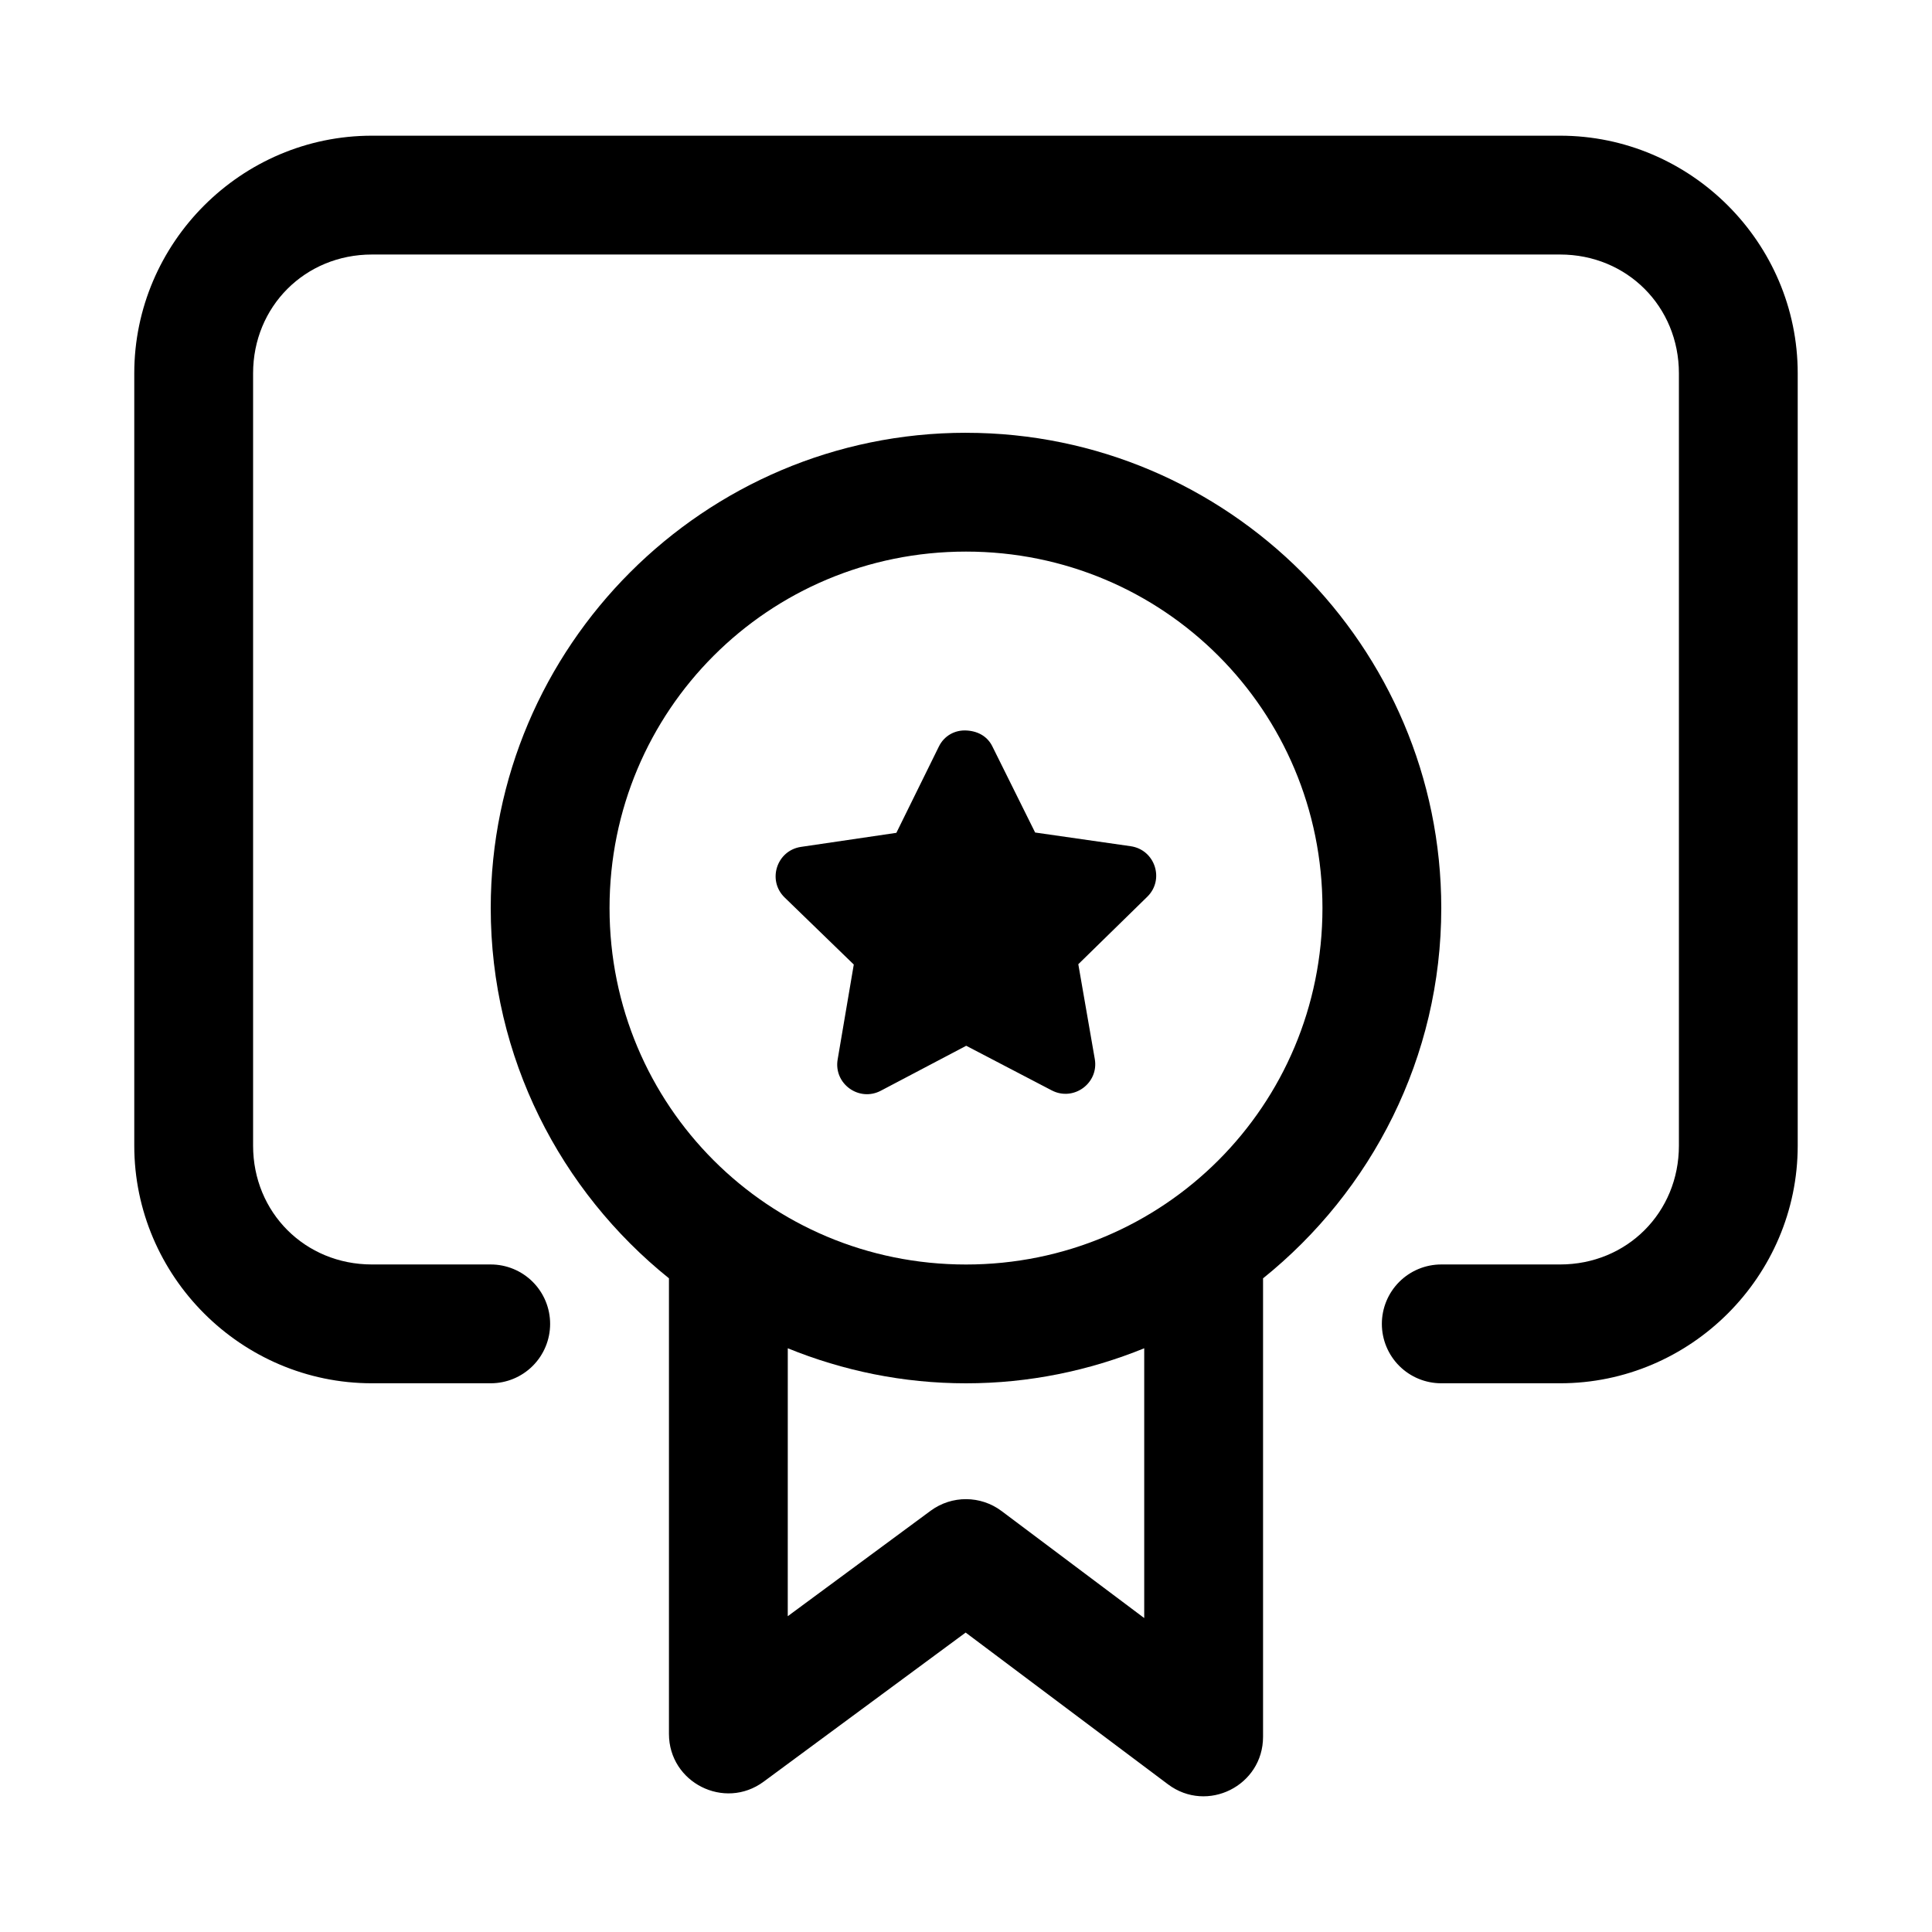
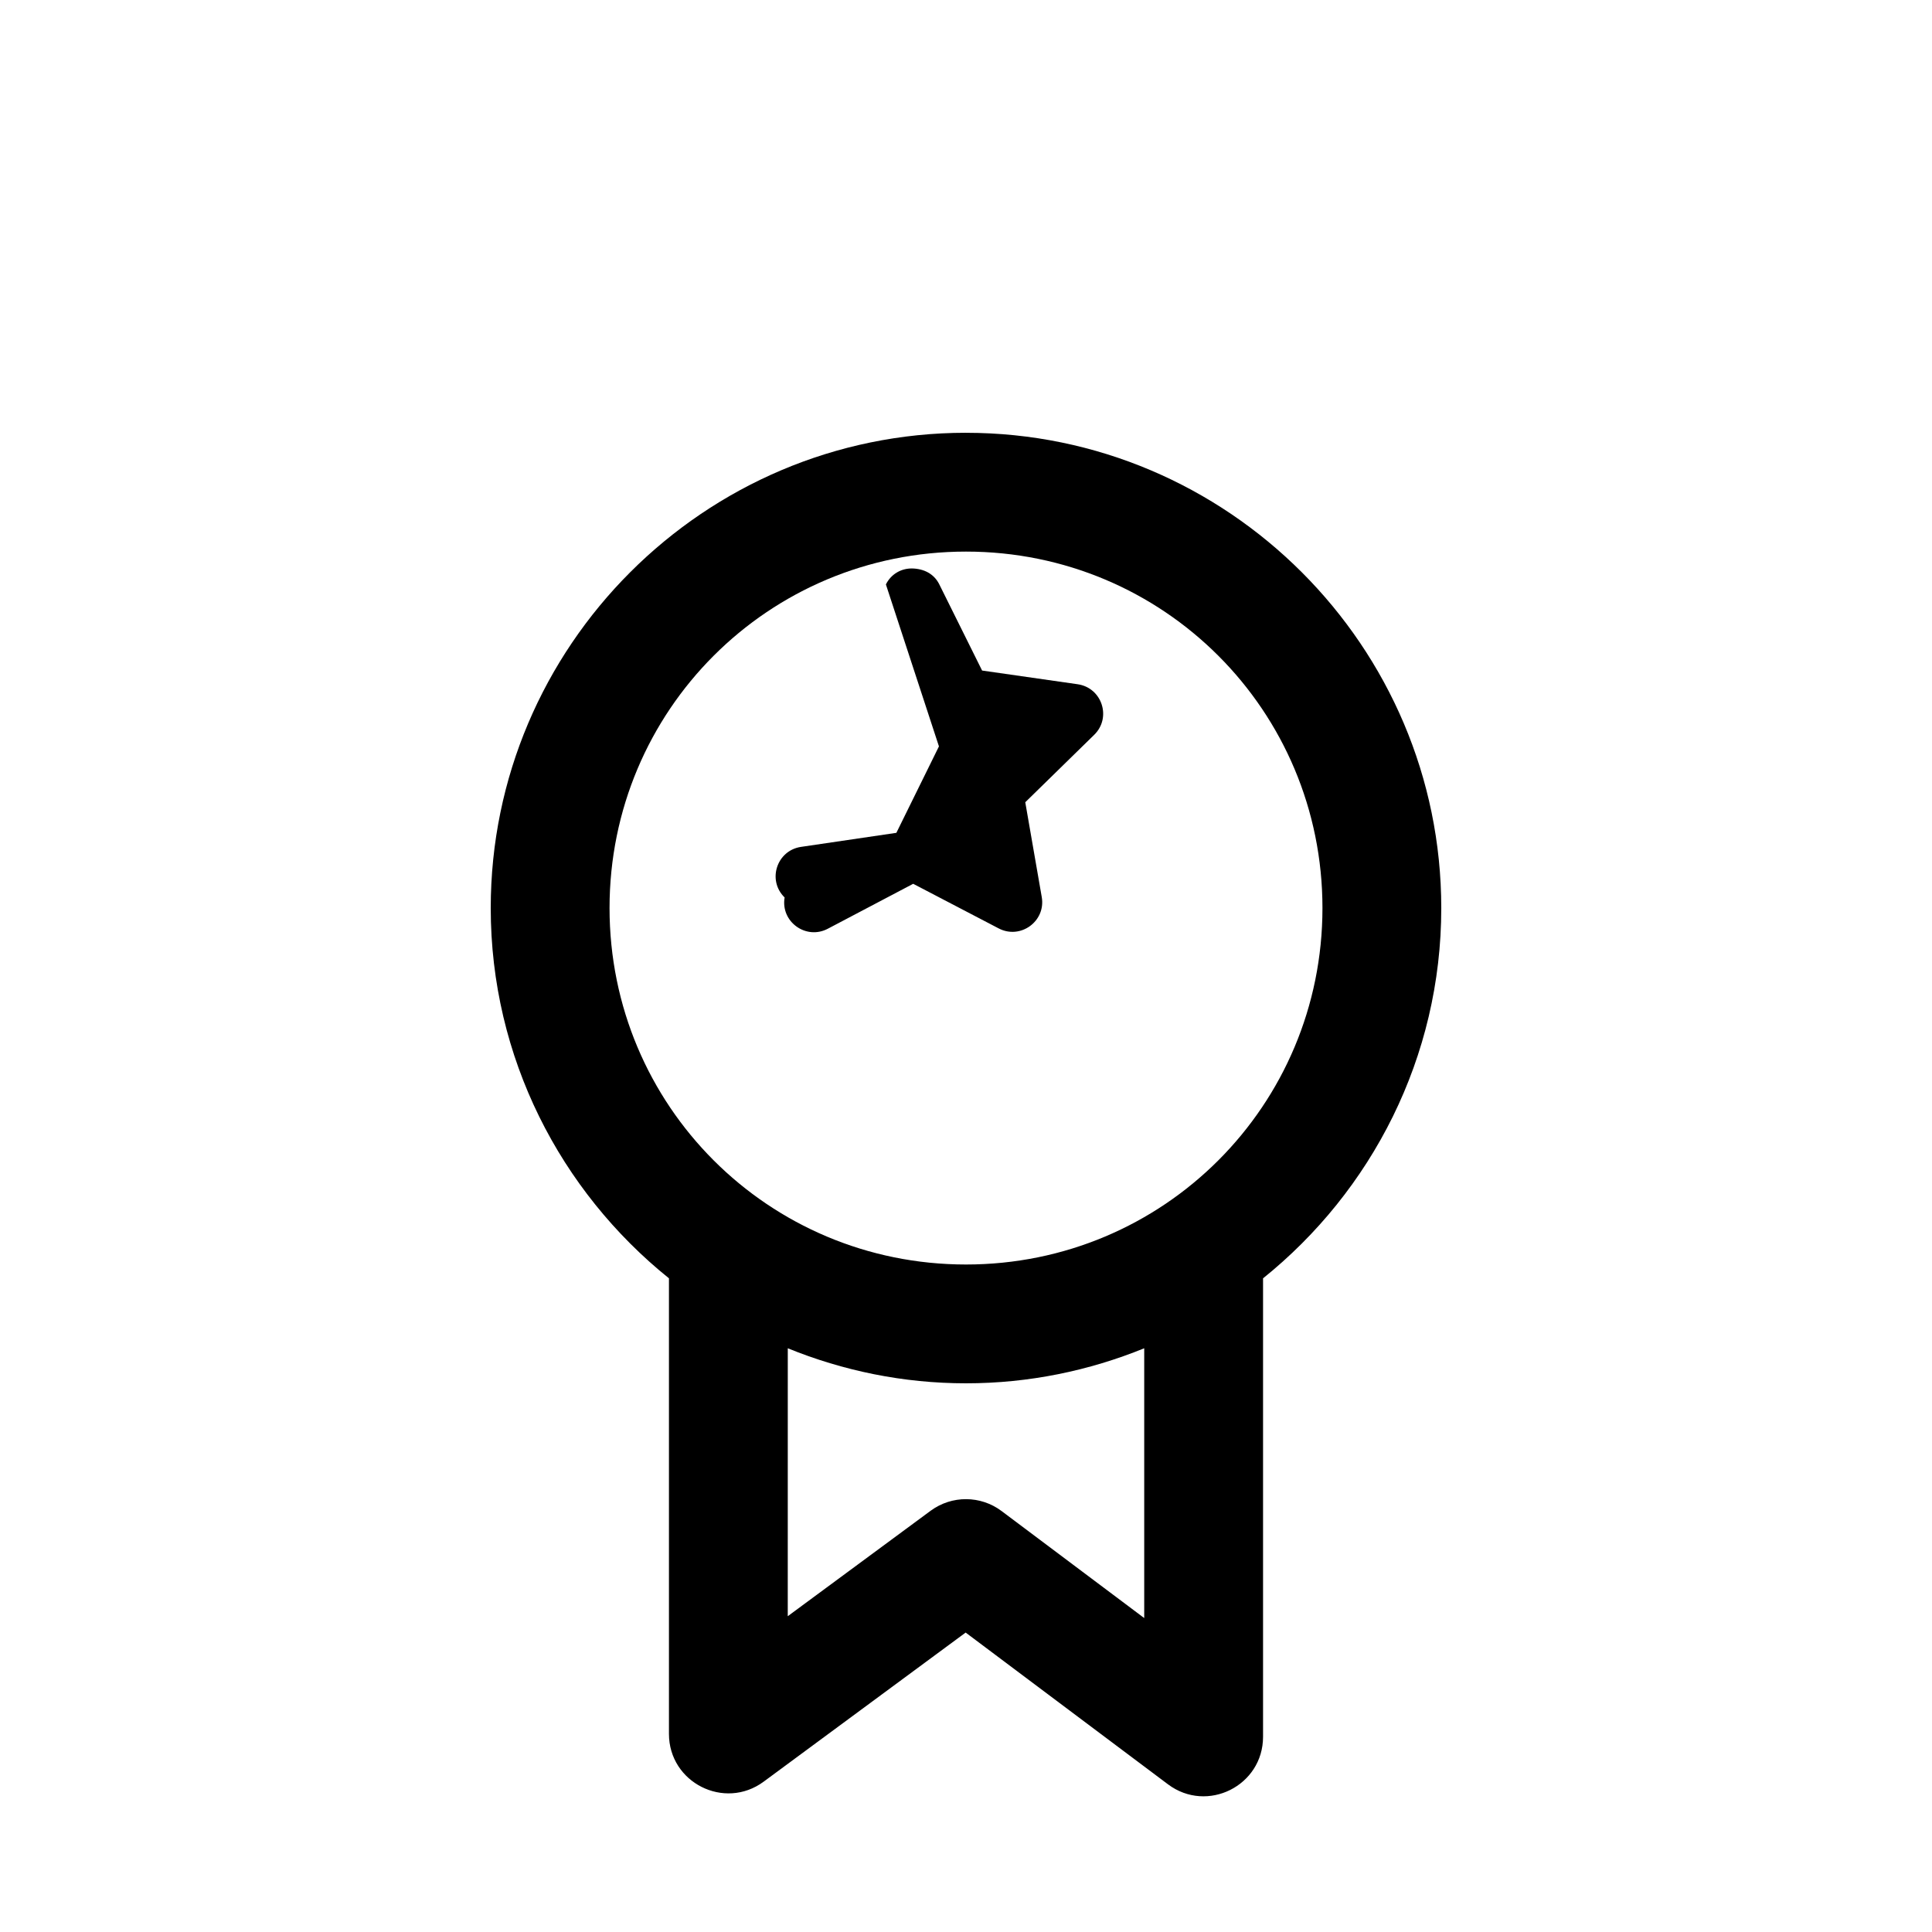
<svg xmlns="http://www.w3.org/2000/svg" fill="#000000" width="800px" height="800px" version="1.1" viewBox="144 144 512 512">
  <g>
-     <path d="m242.56 179.96c-34.617 0-62.977 28.359-62.977 62.977v204.67c0 34.617 28.359 62.977 62.977 62.977h31.488c4.176 0 8.18-1.656 11.133-4.609 2.953-2.953 4.609-6.957 4.609-11.133s-1.656-8.18-4.609-11.133c-2.953-2.953-6.957-4.613-11.133-4.613h-31.488c-17.719 0-31.488-13.77-31.488-31.488v-204.67c0-17.715 13.77-31.488 31.488-31.488h314.88c17.715 0 31.488 13.77 31.488 31.488v204.67c0 17.715-13.77 31.488-31.488 31.488h-31.492c-4.176 0-8.18 1.66-11.133 4.613-2.949 2.953-4.609 6.957-4.609 11.133s1.66 8.18 4.609 11.133c2.953 2.953 6.957 4.609 11.133 4.609h31.488c34.617 0 62.977-28.359 62.977-62.977v-204.67c0-34.617-28.359-62.977-62.977-62.977z" />
    <path d="m400 258.69c-69.375 0-125.95 56.578-125.95 125.95 0 39.613 18.488 75.008 47.23 98.125v120.73c0.004 12.918 14.699 20.336 25.094 12.668l53.535-39.516 53.629 40.223c10.383 7.777 25.188 0.367 25.184-12.609v-121.49c28.742-23.117 47.23-58.512 47.23-98.125 0-69.375-56.578-125.95-125.95-125.95zm0 31.488c52.359 0 94.465 42.105 94.465 94.465s-42.105 94.465-94.465 94.465-94.465-42.105-94.465-94.465 42.105-94.465 94.465-94.465zm-47.23 211.13c14.605 5.945 30.535 9.285 47.23 9.285s32.629-3.344 47.23-9.285v71.492l-37.793-28.352c-5.555-4.172-13.191-4.211-18.789-0.094l-37.883 27.957z" />
-     <path d="m392.83 341.8-11.285 22.91-25.277 3.723c-6.441 0.965-9 8.867-4.336 13.406l18.328 17.773-4.273 25.152c-1.105 6.441 5.688 11.344 11.469 8.273l22.602-11.898 22.633 11.809c5.789 3.043 12.559-1.871 11.438-8.301l-4.367-25.121 18.266-17.867c4.672-4.559 2.07-12.484-4.398-13.406l-25.309-3.629-11.348-22.848c-1.16-2.34-3.406-3.953-6.703-4.184-3.297-0.23-6.098 1.48-7.441 4.215z" />
+     <path d="m392.83 341.8-11.285 22.91-25.277 3.723c-6.441 0.965-9 8.867-4.336 13.406c-1.105 6.441 5.688 11.344 11.469 8.273l22.602-11.898 22.633 11.809c5.789 3.043 12.559-1.871 11.438-8.301l-4.367-25.121 18.266-17.867c4.672-4.559 2.07-12.484-4.398-13.406l-25.309-3.629-11.348-22.848c-1.16-2.34-3.406-3.953-6.703-4.184-3.297-0.23-6.098 1.48-7.441 4.215z" />
  </g>
</svg>